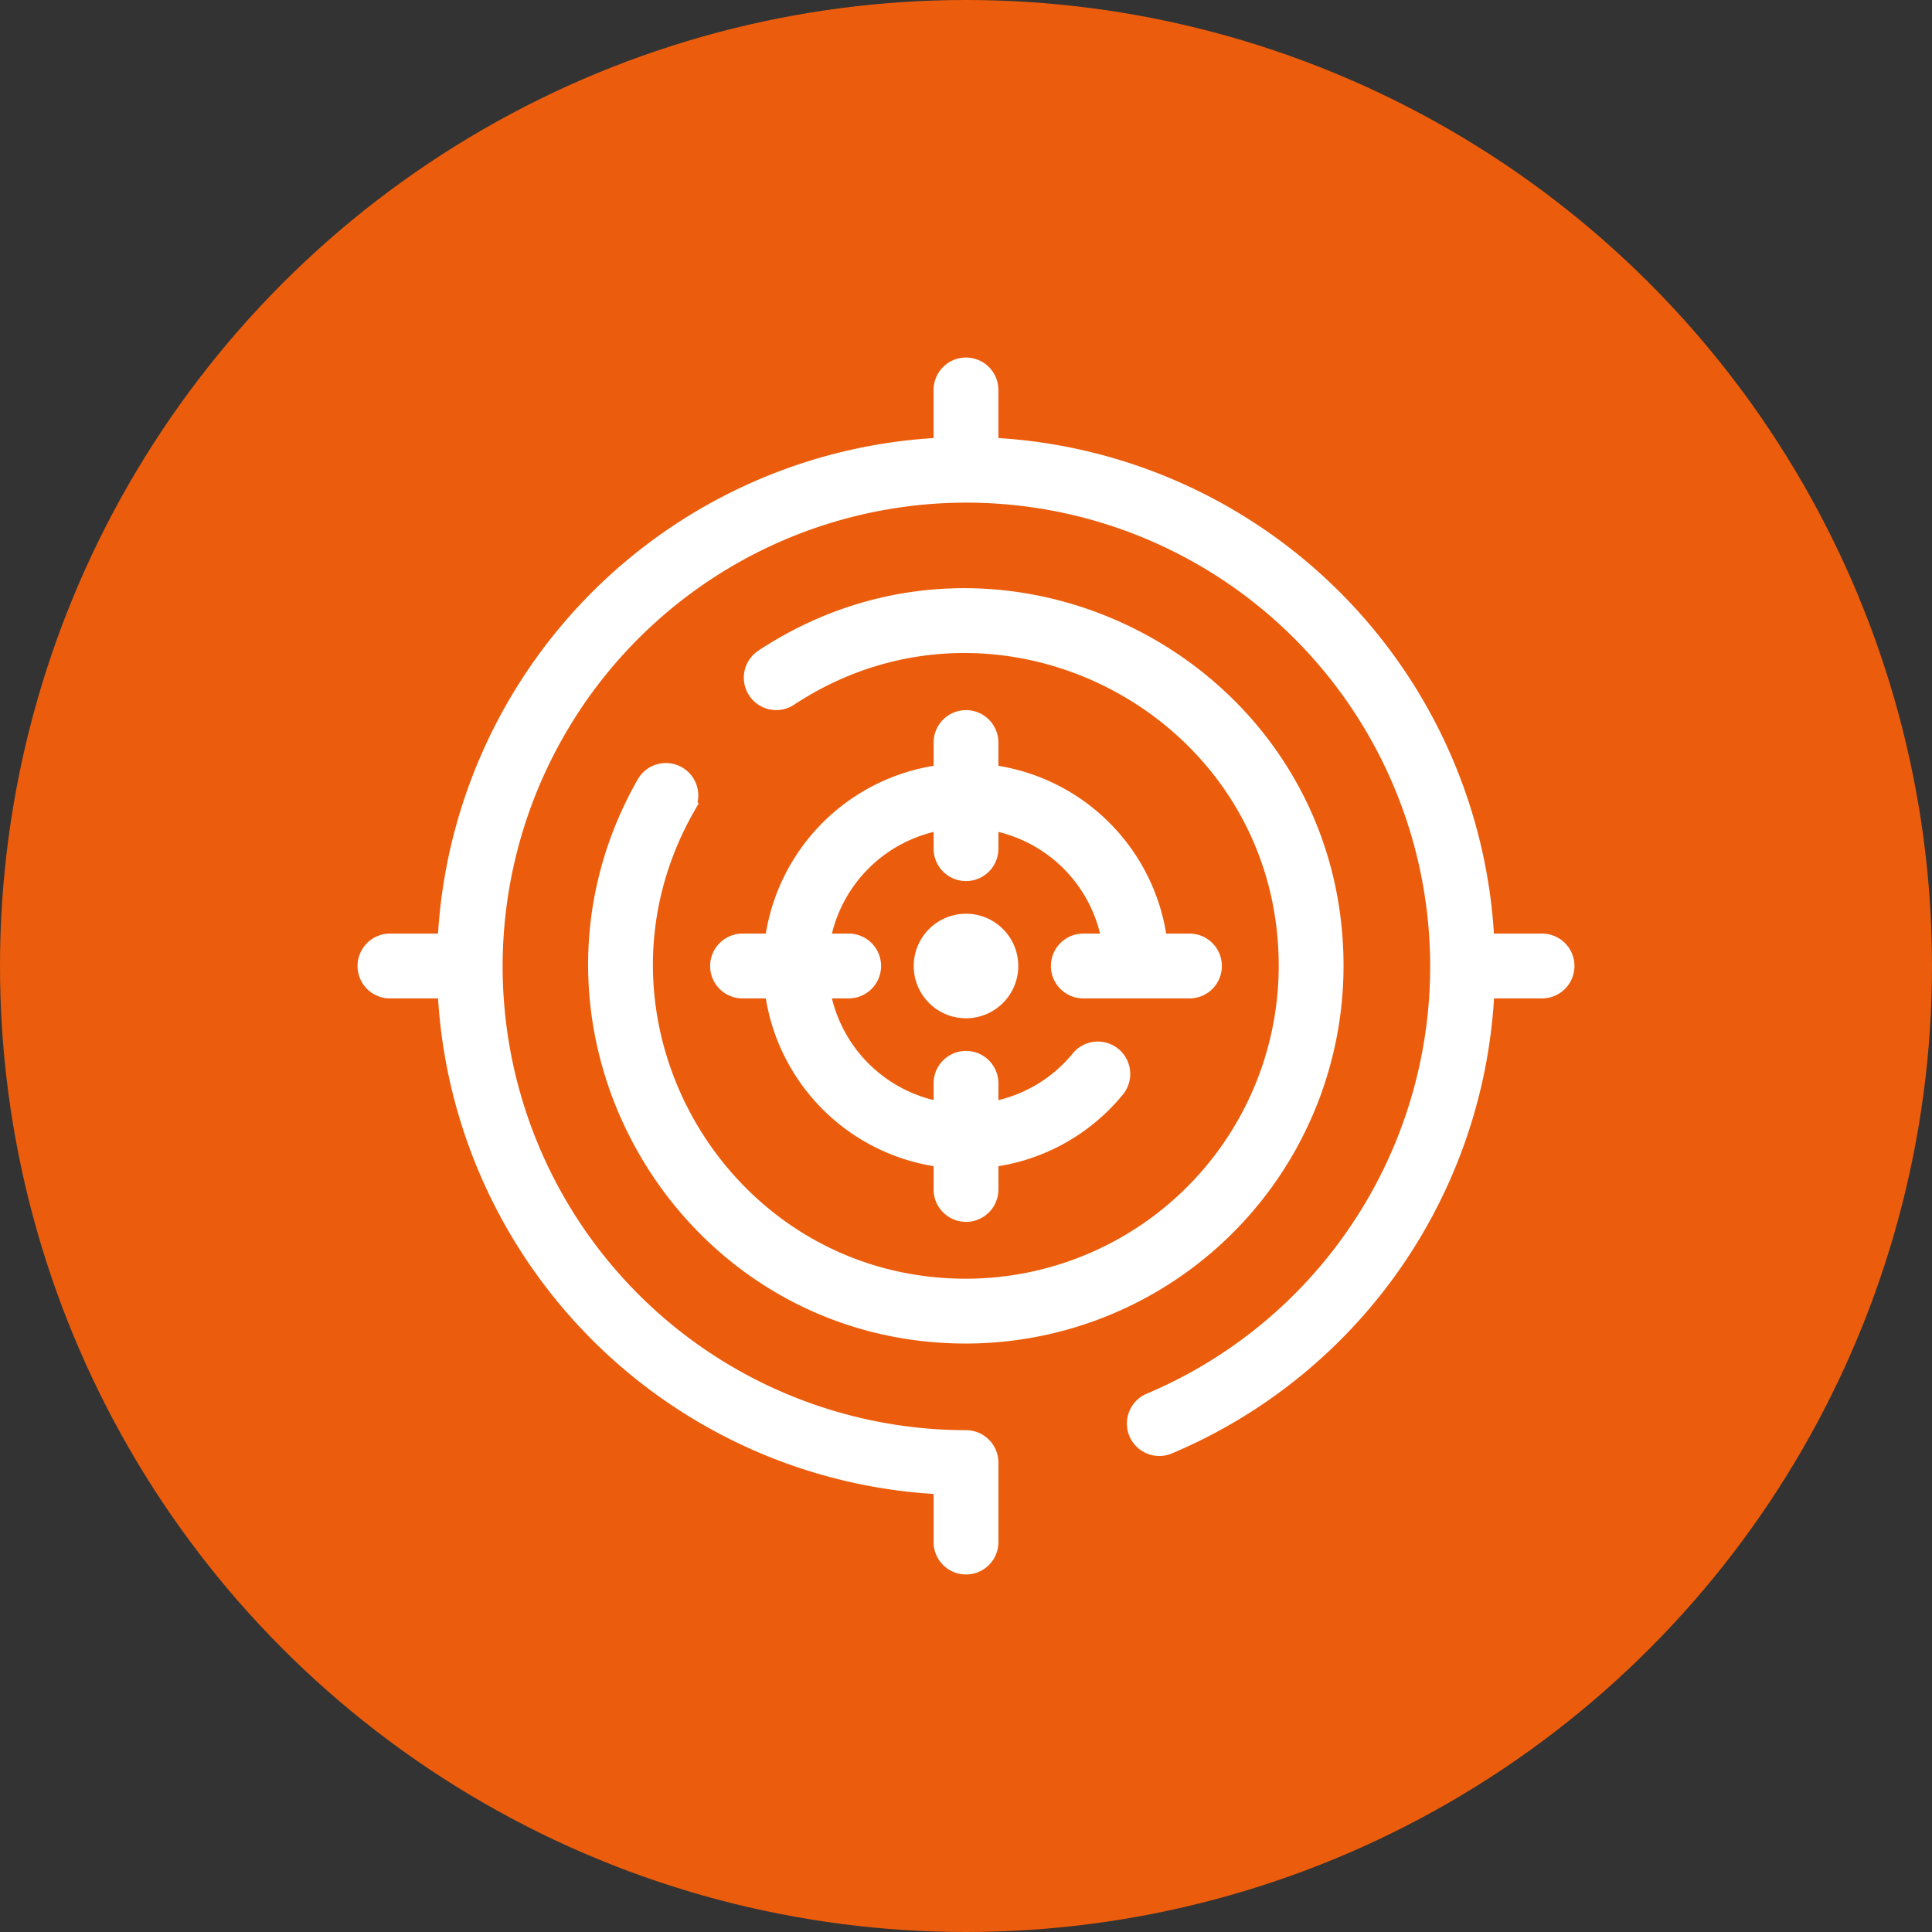
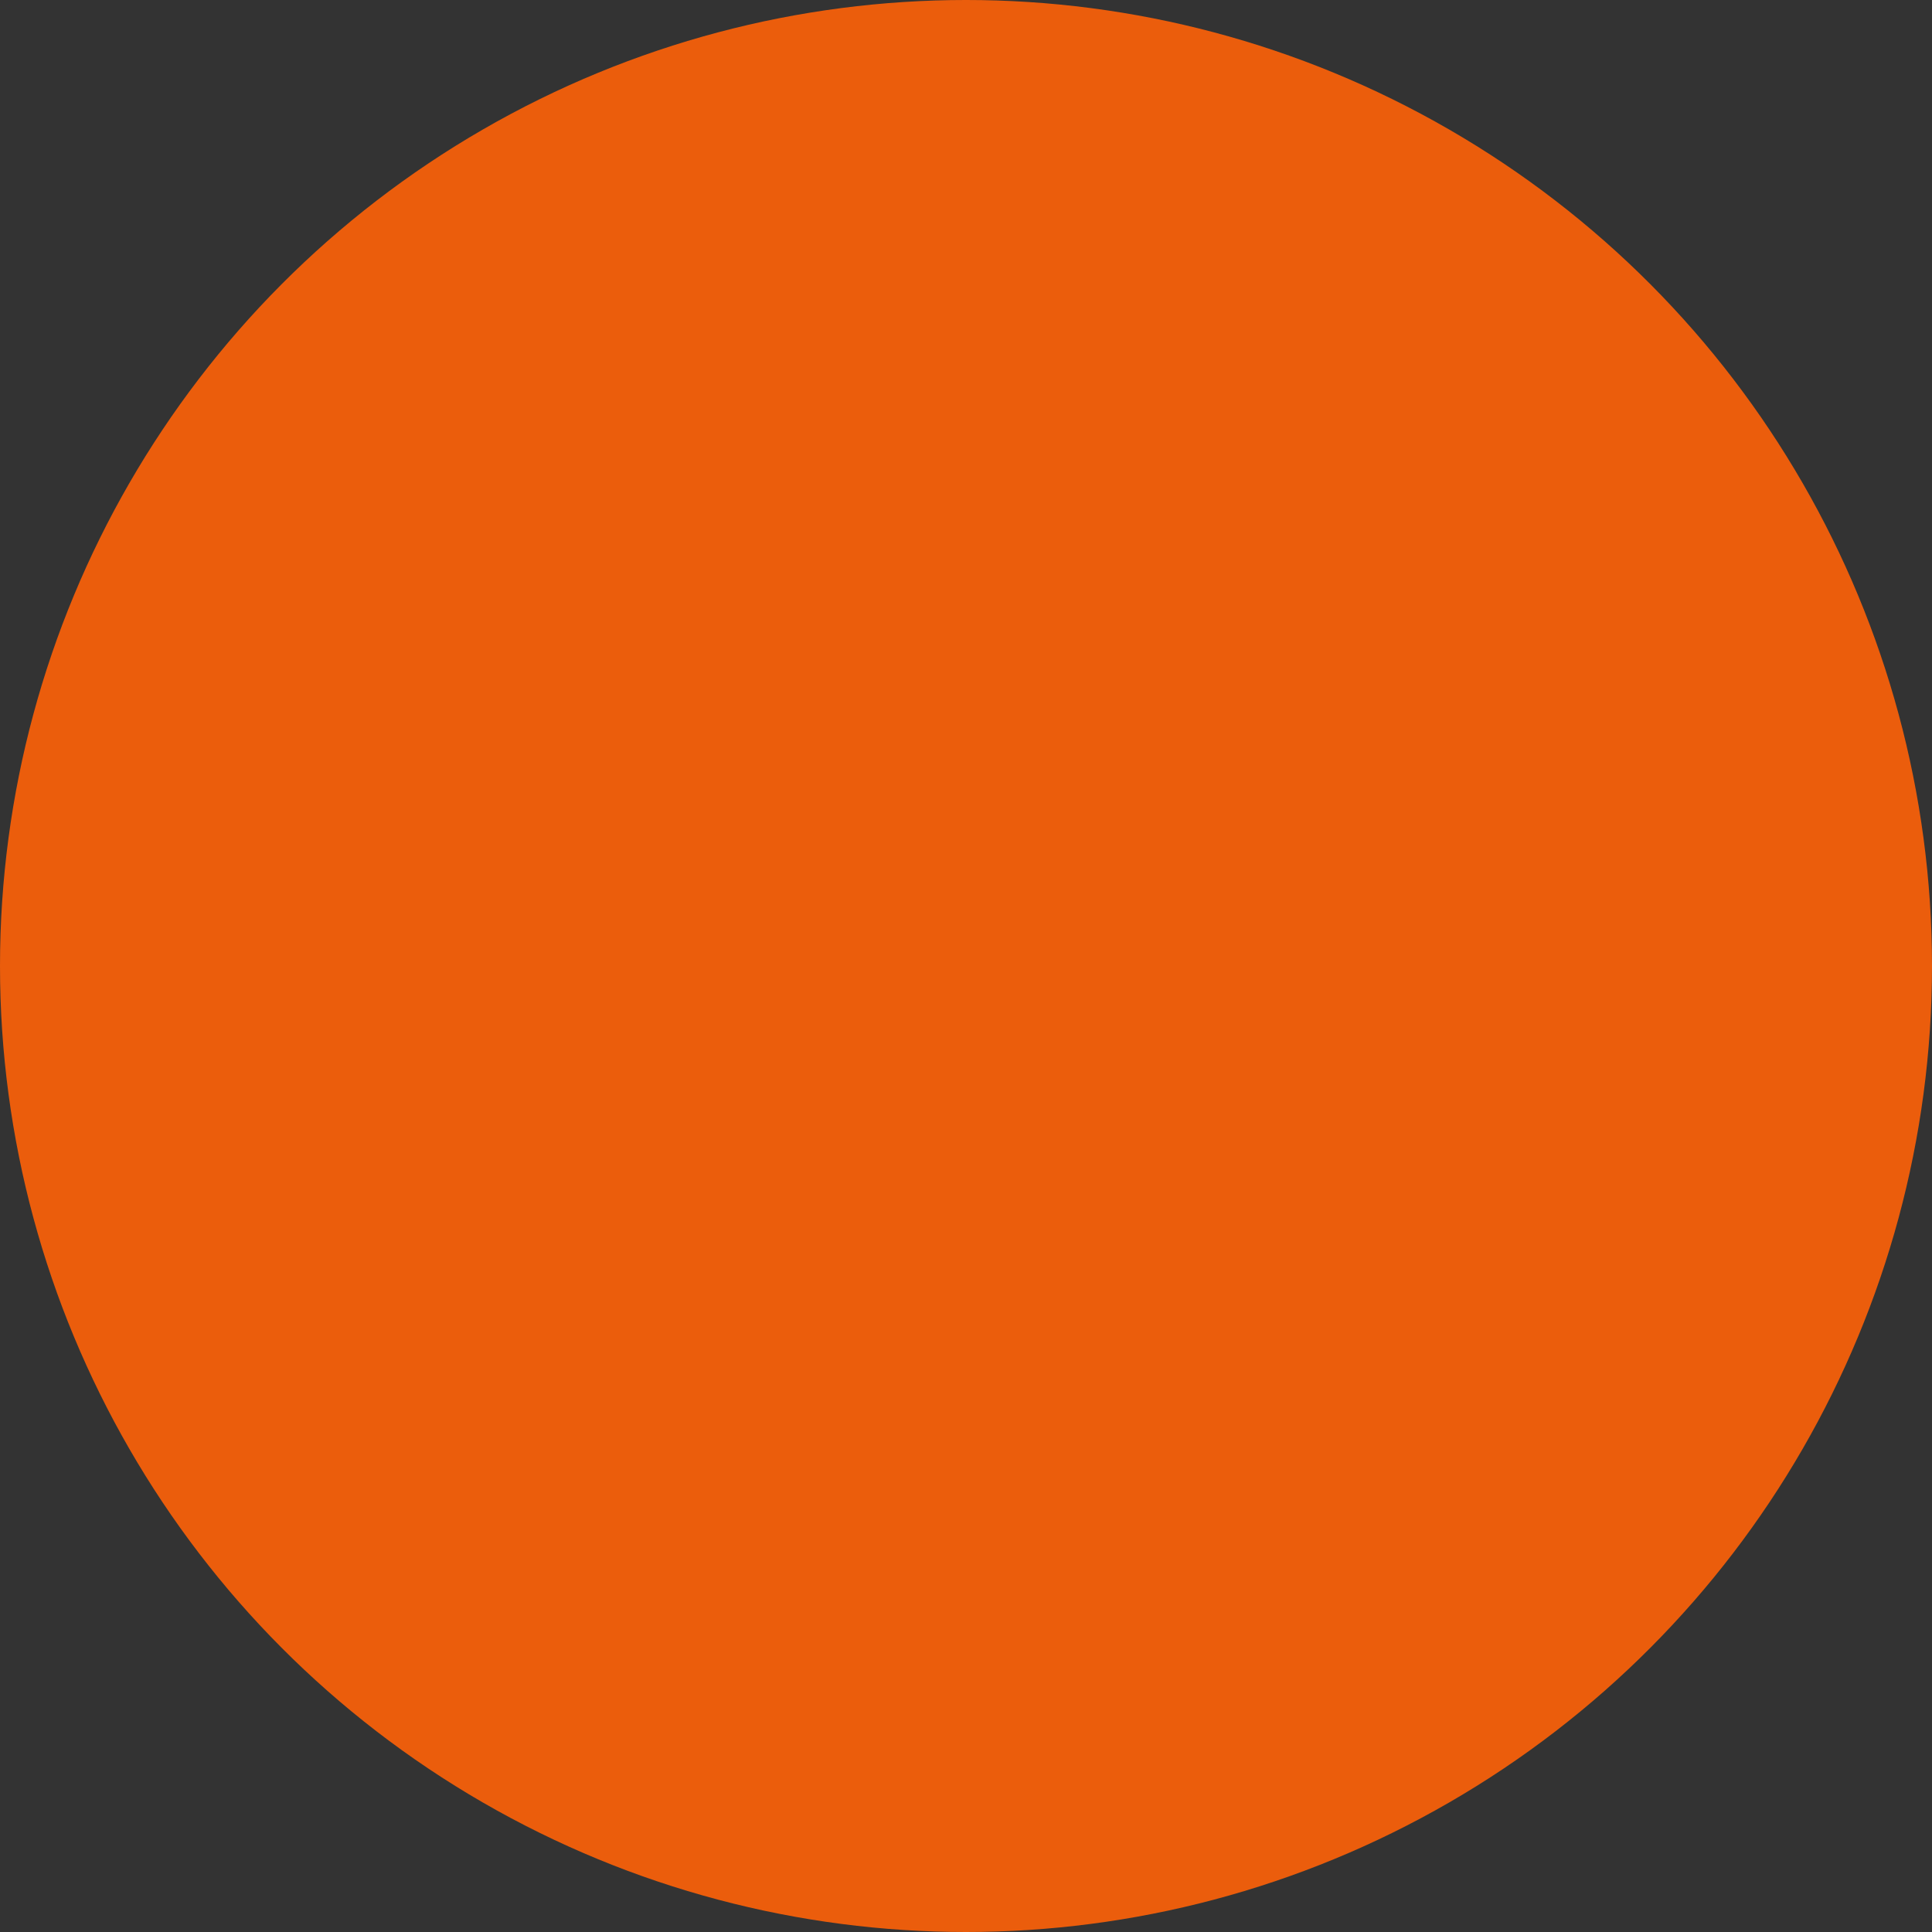
<svg xmlns="http://www.w3.org/2000/svg" width="154" height="154" viewBox="0 0 154 154">
  <rect x="0" y="0" width="154" height="154" fill="#333333" stroke="none" />
  <g id="background">
    <circle cx="77" cy="77" r="77" fill="#eb5d0c" />
  </g>
  <g id="icon">
-     <path d="M54.447,64.201C44.659,81.409,57.156,102.927,77,102.927A25.956,25.956,0,0,0,102.927,77c0-20.657-23.072-32.94-40.179-21.663a1.583,1.583,0,1,1-1.743-2.643C80.203,40.037,106.094,53.819,106.094,77A29.127,29.127,0,0,1,77,106.094c-22.302,0-36.27-24.182-25.306-43.459a1.583,1.583,0,1,1,2.752,1.565ZM73.833,77A3.167,3.167,0,1,0,77,73.833,3.17,3.17,0,0,0,73.833,77Zm49.083-1.583h-4.784a41.217,41.217,0,0,0-39.55-39.55V31.083a1.583,1.583,0,1,0-3.167,0v4.784a41.217,41.217,0,0,0-39.55,39.55H31.083a1.583,1.583,0,0,0,0,3.167h4.784a41.217,41.217,0,0,0,39.55,39.55v4.784a1.583,1.583,0,0,0,3.167,0v-6.333A1.583,1.583,0,0,0,77,115a37.967,37.967,0,1,1,14.791-2.986,1.583,1.583,0,0,0,1.234,2.917,41.105,41.105,0,0,0,25.112-36.348h4.78a1.583,1.583,0,0,0,0-3.167ZM77,57.604a1.583,1.583,0,0,0-1.583,1.583v2.73A15.193,15.193,0,0,0,61.918,75.417h-2.73a1.583,1.583,0,0,0,0,3.167h2.73A15.193,15.193,0,0,0,75.417,92.082v2.73a1.583,1.583,0,0,0,3.167,0v-2.73A15.113,15.113,0,0,0,88.733,86.61a1.583,1.583,0,1,0-2.449-2.008,11.959,11.959,0,0,1-7.7,4.289v-2.539a1.583,1.583,0,1,0-3.167,0V88.891A12.02,12.02,0,0,1,65.109,78.583h2.539a1.583,1.583,0,1,0,0-3.167H65.109A12.02,12.02,0,0,1,75.417,65.109v2.539a1.583,1.583,0,1,0,3.167,0V65.109A12.02,12.02,0,0,1,88.891,75.417H86.352a1.583,1.583,0,1,0,0,3.167h8.461a1.583,1.583,0,0,0,0-3.167h-2.73A15.193,15.193,0,0,0,78.583,61.918v-2.73A1.583,1.583,0,0,0,77,57.604Z" fill="#fff" stroke="#fff" stroke-width="2" />
-   </g>
+     </g>
</svg>